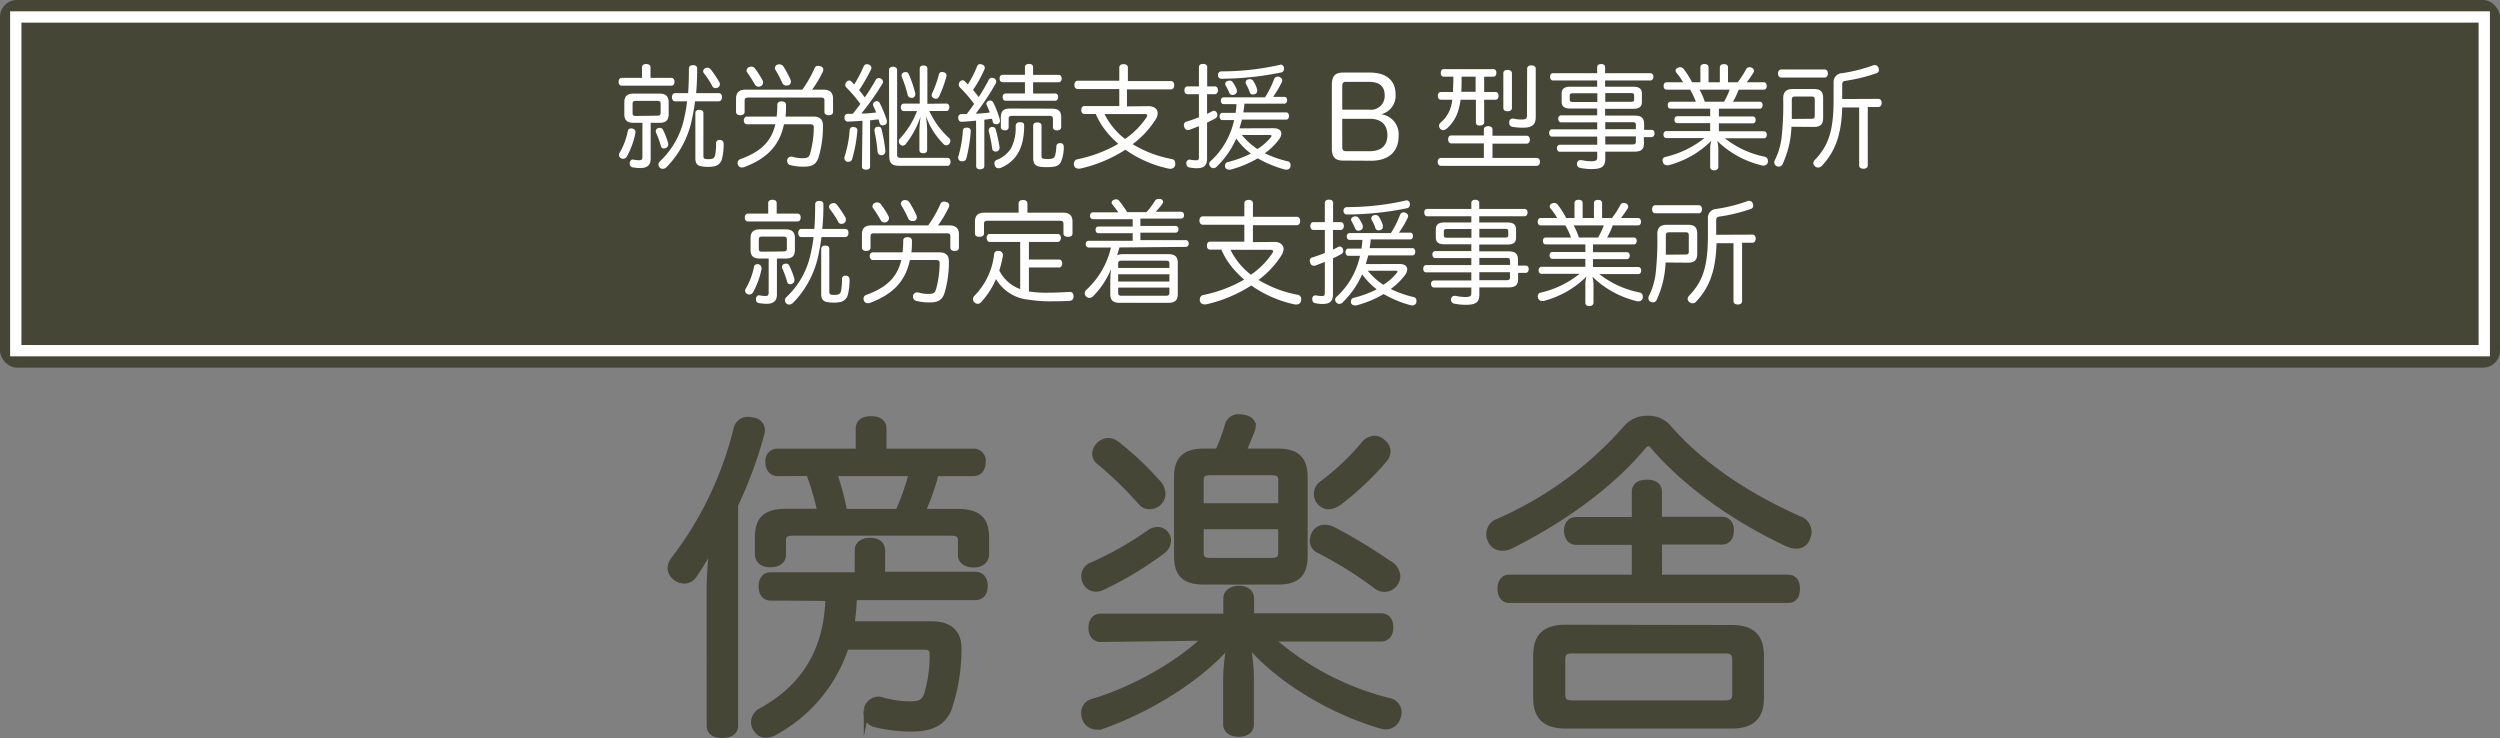
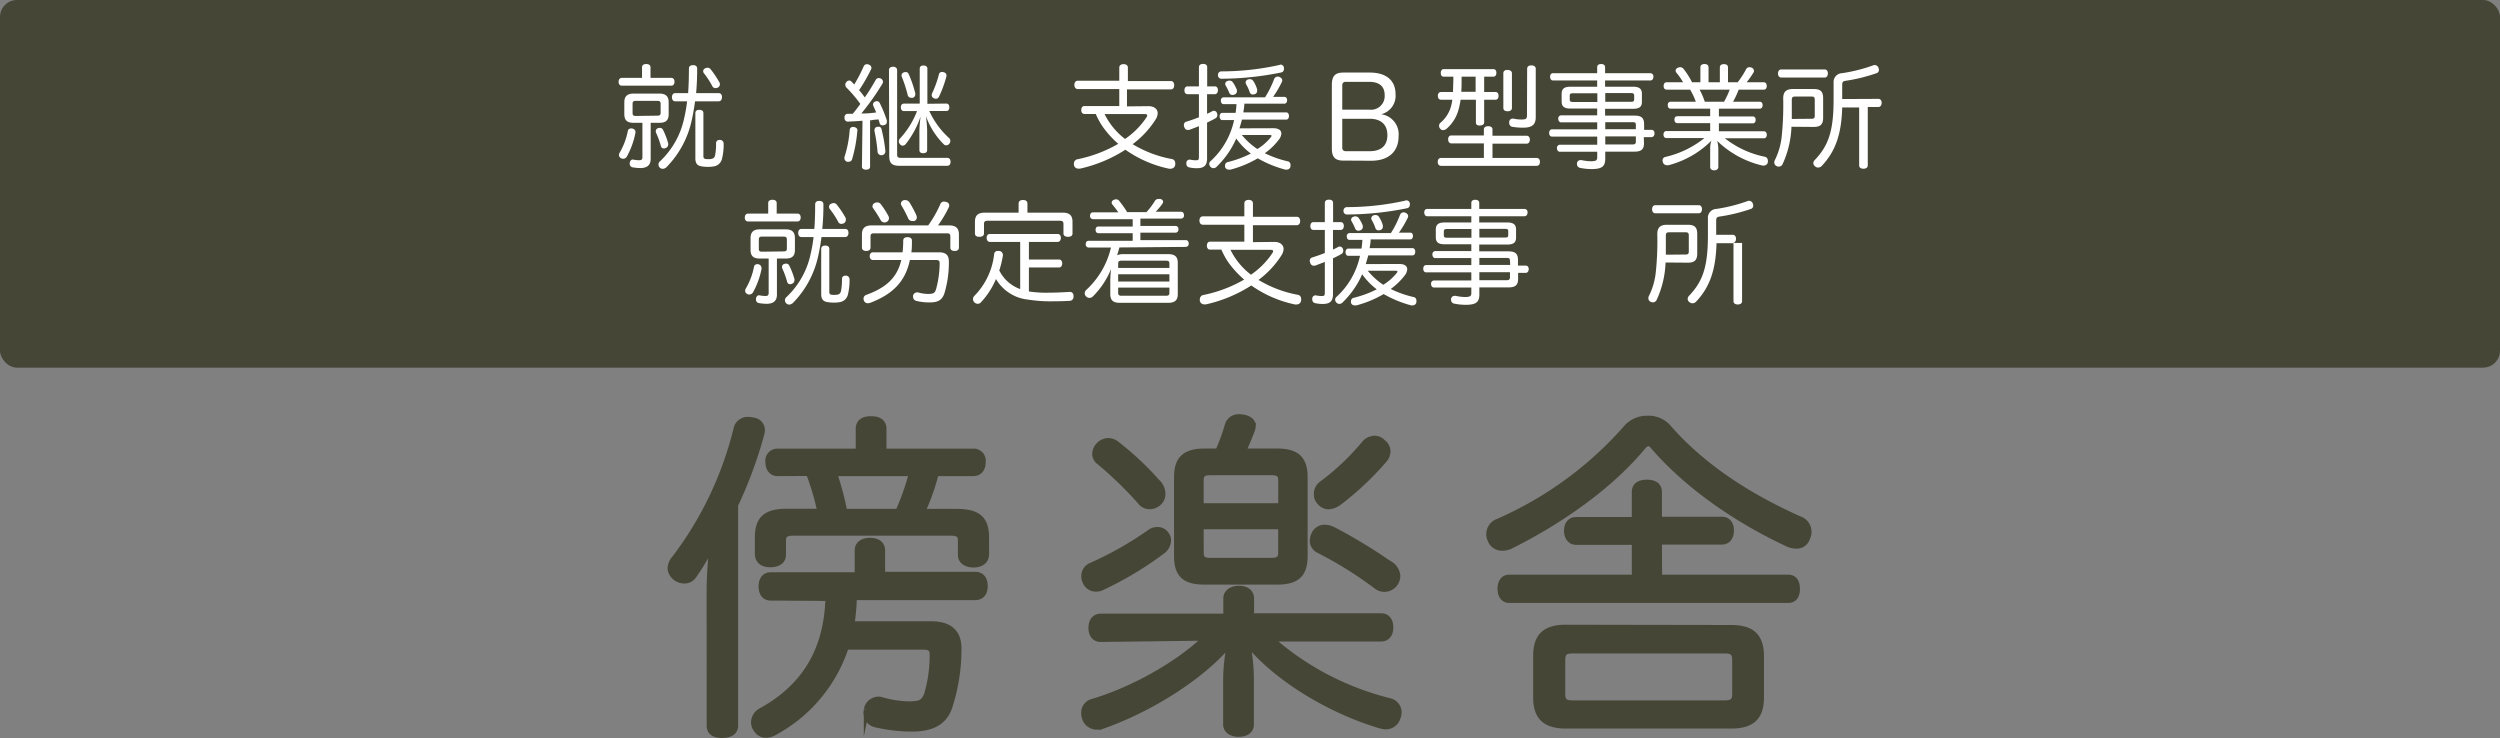
<svg xmlns="http://www.w3.org/2000/svg" viewBox="0 0 442 130.5">
  <rect x="0" y="0" width="442" height="130.5" fill="#808080" stroke="none" />
  <defs>
    <style>.a0d9262c-b1a5-432f-ac9d-1486d04e5661,.b26923b5-27ba-41ff-a64e-0ce1f0715709{fill:none;}.b6ee24a4-1e67-456c-996a-ca5e9d20e671{clip-path:url(#a55212a1-89ac-4555-856a-9355bde9363f);}.b96e3cd7-9e39-4157-b667-eda2b492bc74,.f7530b0d-dcb6-403a-984e-caf8b204d48e{fill:#464637;}.a0d9262c-b1a5-432f-ac9d-1486d04e5661{stroke:#fff;stroke-width:2px;}.a0d9262c-b1a5-432f-ac9d-1486d04e5661,.f7530b0d-dcb6-403a-984e-caf8b204d48e{stroke-miterlimit:10;}.fd35e35f-d877-4e31-9b60-114ba599b984{fill:#fff;}.f7530b0d-dcb6-403a-984e-caf8b204d48e{stroke:#464637;}</style>
    <clipPath id="a55212a1-89ac-4555-856a-9355bde9363f" transform="translate(-129 -1)">
      <rect class="b26923b5-27ba-41ff-a64e-0ce1f0715709" width="697" height="132" />
    </clipPath>
  </defs>
  <g id="fe63f7d2-9614-474c-ae94-5f1b5e34e195" data-name="レイヤー 2">
    <g id="a775f64d-5917-483c-89cd-ec924d3556d2" data-name="レイヤー 5">
      <g class="b6ee24a4-1e67-456c-996a-ca5e9d20e671">
        <rect class="b96e3cd7-9e39-4157-b667-eda2b492bc74" width="442" height="65" rx="3" />
-         <rect class="a0d9262c-b1a5-432f-ac9d-1486d04e5661" x="2.79" y="3" width="436.43" height="59" />
        <path class="fd35e35f-d877-4e31-9b60-114ba599b984" d="M247.69,14.77c.36,0,.56.27.56.68s-.2.7-.56.7h-8.76c-.36,0-.56-.28-.56-.68s.2-.7.56-.7h3.58V12.9c0-.38.28-.58.74-.58s.76.2.76.58v1.87Zm-6.34,9.56v.12a14.18,14.18,0,0,1-1.54,4.26.75.75,0,0,1-.66.36.62.62,0,0,1-.36-.1.64.64,0,0,1-.36-.56.83.83,0,0,1,.12-.4,12.21,12.21,0,0,0,1.44-3.8.55.55,0,0,1,.58-.5.75.75,0,0,1,.2,0C241.13,23.81,241.35,24,241.35,24.33ZM241,22.71c-1.1,0-1.62-.42-1.62-1.54V19.09c0-1.08.54-1.54,1.62-1.54h4.6c1.08,0,1.62.46,1.62,1.54v2.08c0,1.12-.52,1.54-1.62,1.54h-1.56v6.38c0,1.18-.72,1.62-1.82,1.62a7.81,7.81,0,0,1-1.44-.14.6.6,0,0,1-.44-.62.68.68,0,0,1,0-.2c.08-.34.26-.54.5-.54a.18.18,0,0,1,.1,0,5.28,5.28,0,0,0,1,.12c.52,0,.64-.12.64-.62v-6Zm4.22-1.26c.36,0,.58-.1.58-.5v-1.6c0-.42-.22-.52-.58-.52h-3.82c-.36,0-.56.1-.56.52V21c0,.4.2.5.56.5Zm.46,2.16a.59.59,0,0,1,.54.34,13.25,13.25,0,0,1,.92,2.4.82.82,0,0,1,0,.22.66.66,0,0,1-.44.6.69.69,0,0,1-.32.08.52.52,0,0,1-.52-.38,14.9,14.9,0,0,0-.86-2.38.8.8,0,0,1-.06-.3.55.55,0,0,1,.38-.52A1,1,0,0,1,245.69,23.61Zm2.68-4.7c-.36,0-.56-.32-.56-.72s.2-.72.56-.72h2.3c.1-1.36.14-2.8.14-4.31,0-.44.26-.64.74-.64s.72.22.72.64c0,1.51-.06,2.95-.19,4.31h4c.38,0,.58.3.58.7s-.2.74-.58.74h-4.18c-.17,1.18-.35,2.28-.59,3.34a16.89,16.89,0,0,1-4.46,8.3,1,1,0,0,1-.68.3.76.76,0,0,1-.52-.22.81.81,0,0,1-.22-.54.73.73,0,0,1,.28-.58,14.64,14.64,0,0,0,4.26-7.6,26,26,0,0,0,.52-3ZM251.94,21c0-.4.27-.58.7-.58s.72.18.72.58v7.52c0,.48.08.62.88.62s1.08-.18,1.2-.74a10.38,10.38,0,0,0,.16-2.06.57.57,0,0,1,.64-.6.64.64,0,0,1,.7.6,10.51,10.51,0,0,1-.3,2.78,1.76,1.76,0,0,1-1.18,1.24,5,5,0,0,1-1.32.14,6.13,6.13,0,0,1-1.26-.12c-.67-.14-.94-.6-.94-1.4Zm4.34-5.1a.67.67,0,0,1-.36.58,1.07,1.07,0,0,1-.42.1.61.61,0,0,1-.58-.38,14.7,14.7,0,0,0-1.48-2.27.54.54,0,0,1-.12-.34.58.58,0,0,1,.38-.52,1,1,0,0,1,.4-.1.72.72,0,0,1,.56.3,17.62,17.62,0,0,1,1.56,2.34A.88.88,0,0,1,256.28,15.87Z" transform="translate(-129 -1)" />
-         <path class="fd35e35f-d877-4e31-9b60-114ba599b984" d="M274.54,16.85c1.16,0,1.74.48,1.74,1.6v2.34c0,.36-.28.58-.76.58s-.76-.22-.76-.58v-2c0-.42-.18-.54-.6-.54H261.25c-.4,0-.6.12-.6.54v2c0,.36-.3.58-.76.58s-.76-.22-.76-.58V18.45c0-1.12.56-1.6,1.72-1.6h10A21,21,0,0,0,273,13.1a.66.66,0,0,1,.64-.46,1.37,1.37,0,0,1,.48.1.58.58,0,0,1,.44.56.78.78,0,0,1-.08.36,19.9,19.9,0,0,1-1.9,3.19Zm-1.8,4.76c1.16,0,1.76.44,1.76,1.6a18.85,18.85,0,0,1-.78,5.62c-.42,1.26-1.16,1.64-2.65,1.64a9.55,9.55,0,0,1-2.36-.28.73.73,0,0,1-.54-.72,1,1,0,0,1,0-.24.78.78,0,0,1,.92-.52,6.62,6.62,0,0,0,1.74.26c1,0,1.21-.2,1.4-.82a17.65,17.65,0,0,0,.65-4.66c0-.4-.22-.52-.63-.52h-4.64c-.8,3.84-3.1,6.08-7,7.56a1.21,1.21,0,0,1-.44.08.7.7,0,0,1-.68-.44.93.93,0,0,1-.08-.38.7.7,0,0,1,.5-.66c3.46-1.26,5.44-3,6.18-6.16h-5c-.36,0-.58-.26-.58-.68s.22-.68.58-.68h5.22a16.89,16.89,0,0,0,.12-2.08c0-.38.28-.6.76-.6s.78.22.78.6c0,.74,0,1.42-.1,2.08Zm-10.91-8.83a.78.78,0,0,1,.62.3,14.31,14.31,0,0,1,1.38,2.15.75.75,0,0,1,.08.33.74.74,0,0,1-.44.69.78.78,0,0,1-.36.08.75.75,0,0,1-.66-.4,24.46,24.46,0,0,0-1.36-2.15.45.45,0,0,1-.1-.3.7.7,0,0,1,.4-.6A1.17,1.17,0,0,1,261.83,12.78Zm5-.4a.86.86,0,0,1,.7.4,18.7,18.7,0,0,1,1.24,2.32,1.12,1.12,0,0,1,.06.35.65.65,0,0,1-.44.62,1.08,1.08,0,0,1-.34.05.76.76,0,0,1-.74-.45,20.75,20.75,0,0,0-1.18-2.27A.65.65,0,0,1,266,13a.71.71,0,0,1,.46-.58A.78.78,0,0,1,266.85,12.38Z" transform="translate(-129 -1)" />
        <path class="fd35e35f-d877-4e31-9b60-114ba599b984" d="M280.59,24v0a25.31,25.31,0,0,1-.94,5.16.62.62,0,0,1-.62.44,1,1,0,0,1-.24,0,.66.66,0,0,1-.5-.7v-.1a20.13,20.13,0,0,0,.94-4.86.57.57,0,0,1,.62-.5h.1C280.29,23.51,280.59,23.69,280.59,24Zm.9-1.66c-.84.08-1.7.12-2.52.16a.6.6,0,0,1-.66-.66v-.1a.58.58,0,0,1,.58-.62c.28,0,.58,0,.88,0,.46-.56.9-1.14,1.34-1.74a23.69,23.69,0,0,0-2.5-2.94.8.8,0,0,1-.16-.46.69.69,0,0,1,.2-.49.64.64,0,0,1,.5-.25.49.49,0,0,1,.38.18c.16.15.32.34.5.52a27.23,27.23,0,0,0,1.68-3.23.6.6,0,0,1,.56-.36.66.66,0,0,1,.34.08.63.63,0,0,1,.46.56.56.56,0,0,1-.08.3,30.22,30.22,0,0,1-2.1,3.65c.36.42.7.84,1,1.28.72-1,1.38-2.11,1.92-3.06a.63.63,0,0,1,.56-.36.8.8,0,0,1,.36.09.66.66,0,0,1,.38.57.7.7,0,0,1-.1.34,45.17,45.17,0,0,1-3.72,5.26,3.1,3.1,0,0,0,.44,0c.74,0,1.46-.08,2.18-.18-.16-.38-.32-.76-.48-1.1a.63.63,0,0,1-.08-.32.57.57,0,0,1,.36-.5.69.69,0,0,1,.32-.08.62.62,0,0,1,.54.4,21.83,21.83,0,0,1,1.22,3,1.57,1.57,0,0,1,0,.28.53.53,0,0,1-.42.54,1,1,0,0,1-.32.06.51.51,0,0,1-.54-.44c-.06-.2-.12-.4-.2-.62l-.48.06c-.34,0-.66.1-1,.12v8.2c0,.34-.28.52-.7.52s-.74-.18-.74-.52Zm2.84,1.06c.28,0,.46.14.54.5a27.26,27.26,0,0,1,.66,3.76v.1a.66.66,0,0,1-.6.68h-.1a.66.66,0,0,1-.68-.62,28.14,28.14,0,0,0-.54-3.64.75.75,0,0,1,0-.2.56.56,0,0,1,.52-.56A.9.9,0,0,1,284.33,23.43Zm1.84-10c0-.38.3-.6.72-.6s.72.22.72.6V28.35c0,.42.2.56.6.56h8.27c.38,0,.58.3.58.7s-.2.7-.56.7H288c-1.26,0-1.78-.44-1.78-1.68Zm10.13,5.91c.36,0,.54.26.54.66s-.18.66-.54.66h-3a14.8,14.8,0,0,0,3.52,4.8.62.62,0,0,1,.2.46.82.82,0,0,1-.2.54.66.66,0,0,1-.52.26.56.56,0,0,1-.44-.18,13.27,13.27,0,0,1-3.16-5,23.53,23.53,0,0,1,.22,2.48v3.54c0,.36-.24.56-.69.56s-.68-.2-.68-.56V24a22.61,22.61,0,0,1,.22-2.42,16.39,16.39,0,0,1-2.64,4.9.79.79,0,0,1-.54.28.66.66,0,0,1-.44-.22.82.82,0,0,1-.24-.54.73.73,0,0,1,.22-.52,15,15,0,0,0,3-4.84h-2.3c-.36,0-.56-.26-.56-.66s.2-.66.56-.66h2.78V13.14c0-.36.24-.56.66-.56s.69.2.69.56v6.21Zm-5.49-1.58a.58.58,0,0,1-.44.56,1.35,1.35,0,0,1-.28,0,.63.63,0,0,1-.62-.54,24,24,0,0,0-1-3.1.68.68,0,0,1-.08-.31.59.59,0,0,1,.4-.54,1.11,1.11,0,0,1,.34-.06.53.53,0,0,1,.52.35,20,20,0,0,1,1.18,3.44A.44.44,0,0,1,290.81,17.77Zm5.53-3.43a.5.5,0,0,1,0,.16A20.55,20.55,0,0,1,295.06,18c-.14.3-.32.46-.58.46a.76.76,0,0,1-.34-.08.6.6,0,0,1-.42-.54,1.17,1.17,0,0,1,.1-.4A17.79,17.79,0,0,0,295,14.15a.54.54,0,0,1,.56-.43.8.8,0,0,1,.3.06A.57.57,0,0,1,296.34,14.34Z" transform="translate(-129 -1)" />
-         <path class="fd35e35f-d877-4e31-9b60-114ba599b984" d="M301.57,22.33c-.86.08-1.72.16-2.54.2h0c-.36,0-.58-.22-.62-.66v-.06a.57.57,0,0,1,.58-.64l.92,0c.46-.58.9-1.2,1.32-1.8a25.64,25.64,0,0,0-2.54-2.94.81.81,0,0,1-.18-.5.78.78,0,0,1,.16-.46.72.72,0,0,1,.52-.28.54.54,0,0,1,.36.16c.18.17.38.38.56.58a18.88,18.88,0,0,0,1.66-3.25.54.54,0,0,1,.54-.34.76.76,0,0,1,.34.08.61.61,0,0,1,.46.56.69.69,0,0,1-.08.32,22.15,22.15,0,0,1-2,3.61,15.58,15.58,0,0,1,1,1.26c.7-1.08,1.32-2.16,1.8-3.09a.61.61,0,0,1,.56-.33.76.76,0,0,1,.34.08.65.65,0,0,1,.4.58,1.07,1.07,0,0,1-.1.38,46.81,46.81,0,0,1-3.52,5.3c.82,0,1.66-.1,2.48-.2-.16-.46-.36-.92-.54-1.32a.4.4,0,0,1-.06-.22.56.56,0,0,1,.38-.5.61.61,0,0,1,.3-.08.59.59,0,0,1,.52.32,16,16,0,0,1,1.2,3.14.44.44,0,0,1,0,.16.59.59,0,0,1-.46.56,1.17,1.17,0,0,1-.26,0,.55.55,0,0,1-.56-.44c0-.16-.1-.34-.16-.52l-.88.12-.44.06v8.22c0,.34-.3.54-.74.54s-.7-.2-.7-.54Zm-.94,1.84v0a26.38,26.38,0,0,1-.8,4.9.63.63,0,0,1-.66.44,1,1,0,0,1-.24,0,.63.63,0,0,1-.52-.58.75.75,0,0,1,0-.2,20.09,20.09,0,0,0,.82-4.54c0-.42.22-.62.7-.62H300C300.41,23.59,300.63,23.79,300.63,24.17Zm5.08,3a.62.62,0,0,1-.58.62.25.25,0,0,1-.12,0,.58.58,0,0,1-.6-.58,22.75,22.75,0,0,0-.6-3,.68.68,0,0,1,0-.2.58.58,0,0,1,.48-.56.55.55,0,0,1,.18,0,.54.54,0,0,1,.56.4,25.7,25.7,0,0,1,.7,3.2Zm4.36-3.94c0,3.88-1.36,6.26-4.12,7.44a1.57,1.57,0,0,1-.4.08.67.67,0,0,1-.64-.42,1.47,1.47,0,0,1-.1-.46.63.63,0,0,1,.46-.62,5.12,5.12,0,0,0,2.46-2,7.76,7.76,0,0,0,.84-3.9c0-.54.28-.74.8-.74S310.07,22.79,310.07,23.21Zm5.49-5.7c.34,0,.52.26.52.62s-.18.66-.52.66h-8.75c-.36,0-.54-.3-.54-.66s.18-.62.54-.62h3.4v-2h-3.94c-.34,0-.54-.27-.54-.66s.2-.64.54-.64h3.94V12.88c0-.38.28-.58.72-.58s.72.2.72.58v1.36h4.51c.34,0,.54.26.54.64s-.2.66-.54.66h-4.51v2Zm-.62,2.68c1.2,0,1.68.42,1.68,1.58v1.66c0,.4-.3.6-.74.6s-.72-.2-.72-.56V22c0-.4-.24-.52-.6-.52h-6.65c-.36,0-.58.12-.58.52v1.5c0,.34-.24.54-.68.54s-.7-.18-.7-.6V21.77c0-1.16.46-1.58,1.66-1.58Zm-3.27,3c0-.38.29-.56.73-.56s.74.18.74.56v5.32c0,.52.12.58,1.18.58.82,0,1-.16,1.18-.48a6.45,6.45,0,0,0,.26-1.72.59.59,0,0,1,.64-.6h.08c.42,0,.6.26.6.72v.08a6.56,6.56,0,0,1-.54,2.58c-.38.64-.9.86-2.44.86-1.89,0-2.43-.28-2.43-1.66Z" transform="translate(-129 -1)" />
        <path class="fd35e35f-d877-4e31-9b60-114ba599b984" d="M332.06,19.77c1,0,1.62.52,1.62,1.26a2.15,2.15,0,0,1-.36,1.08,16.3,16.3,0,0,1-4.07,4.38,20.45,20.45,0,0,0,6.89,2.62.7.7,0,0,1,.64.72,1.54,1.54,0,0,1,0,.3.79.79,0,0,1-.8.7,1.35,1.35,0,0,1-.28,0,20.71,20.71,0,0,1-7.73-3.36,24.78,24.78,0,0,1-8,3.34,1.42,1.42,0,0,1-.28,0,.78.78,0,0,1-.82-.62,1.38,1.38,0,0,1,0-.26.76.76,0,0,1,.66-.78,23.92,23.92,0,0,0,7.18-2.72,16.9,16.9,0,0,1-2.92-3.28,14.23,14.23,0,0,1-1.06-2h-2c-.36,0-.56-.28-.56-.7s.2-.7.56-.7h6.16v-3h-7.34c-.36,0-.6-.3-.6-.74s.24-.74.6-.74h7.34V12.94c0-.36.28-.6.76-.6s.76.24.76.6v2.39H336c.38,0,.6.29.6.74s-.22.74-.6.74h-7.75v3Zm-7.77,1.4a12.45,12.45,0,0,0,3.62,4.4,14.14,14.14,0,0,0,3.8-3.84.71.71,0,0,0,.12-.32c0-.16-.14-.24-.43-.24Z" transform="translate(-129 -1)" />
        <path class="fd35e35f-d877-4e31-9b60-114ba599b984" d="M343.79,16.27c.34,0,.54.28.54.68s-.2.7-.54.7h-1.38v3.48c.32-.16.62-.3.9-.46a.63.63,0,0,1,.32-.08.57.57,0,0,1,.52.38.78.78,0,0,1,.08.36.66.66,0,0,1-.4.62c-.42.24-.9.48-1.42.72V29c0,1.22-.5,1.74-1.82,1.74a6.21,6.21,0,0,1-1.32-.14.63.63,0,0,1-.52-.66.9.9,0,0,1,0-.22.58.58,0,0,1,.54-.5.18.18,0,0,1,.1,0,5.25,5.25,0,0,0,1,.12c.48,0,.58-.08.58-.62V23.31l-1.72.66a1.57,1.57,0,0,1-.28,0q-.42,0-.6-.54a1,1,0,0,1-.06-.32.58.58,0,0,1,.46-.6c.7-.22,1.46-.48,2.2-.78V17.65h-2c-.38,0-.56-.28-.56-.68s.18-.7.56-.7h2V12.88c0-.38.28-.58.74-.58s.72.2.72.58v3.39Zm10.37,7.4c.9,0,1.38.38,1.38.94a1.85,1.85,0,0,1-.44,1.08,11.33,11.33,0,0,1-2.48,2.4,18.61,18.61,0,0,0,4,1.42.6.6,0,0,1,.54.64,1.57,1.57,0,0,1,0,.28.66.66,0,0,1-.66.56,1.38,1.38,0,0,1-.26,0,20.08,20.08,0,0,1-4.87-2,18.94,18.94,0,0,1-4.82,2,2,2,0,0,1-.32,0,.65.65,0,0,1-.64-.48,1.38,1.38,0,0,1,0-.26.61.61,0,0,1,.5-.6,18.87,18.87,0,0,0,4.06-1.5,12.07,12.07,0,0,1-2.58-2.66,15.66,15.66,0,0,1-3.48,5,.79.79,0,0,1-.56.24.68.68,0,0,1-.48-.2.81.81,0,0,1-.26-.54.66.66,0,0,1,.24-.5,13.69,13.69,0,0,0,4.16-7.26h-2.08c-.3,0-.48-.28-.48-.64s.18-.64.48-.64h2.34a13,13,0,0,0,.16-1.54h-2.28c-.3,0-.48-.26-.48-.62a.51.51,0,0,1,.48-.58h7.33A17.52,17.52,0,0,0,354.26,15a.69.69,0,0,1,.62-.46.91.91,0,0,1,.32.06c.32.15.5.34.5.61a.58.58,0,0,1-.08.31,17.73,17.73,0,0,1-1.54,2.61h2c.3,0,.48.24.48.58s-.18.62-.48.62H349c0,.52-.1,1-.18,1.54h7.59c.3,0,.48.28.48.64s-.18.64-.48.64h-7.83c-.14.52-.28,1-.44,1.54Zm1.24-11.25a.62.62,0,0,1,.6.52,1.35,1.35,0,0,1,0,.28.6.6,0,0,1-.52.6A53.85,53.85,0,0,1,345,14.92a.6.6,0,0,1-.66-.66v0a.6.6,0,0,1,.58-.64,47.42,47.42,0,0,0,10.31-1.14A.62.62,0,0,1,355.4,12.42Zm-9,2.83a.74.74,0,0,1,.6.35,6.36,6.36,0,0,1,.68,1.29,1.57,1.57,0,0,1,0,.28c0,.26-.16.44-.46.56a.89.89,0,0,1-.3.06.6.6,0,0,1-.6-.42,9.66,9.66,0,0,0-.62-1.25.49.49,0,0,1-.08-.27.52.52,0,0,1,.4-.52A.76.76,0,0,1,346.43,15.25Zm2.16,9.62a12.42,12.42,0,0,0,2.74,2.48,9.11,9.11,0,0,0,2.39-2.1.44.44,0,0,0,.12-.24c0-.1-.1-.14-.34-.14ZM350,15a.69.69,0,0,1,.6.35,5.4,5.4,0,0,1,.66,1.44,1.77,1.77,0,0,1,0,.3.55.55,0,0,1-.46.56.89.89,0,0,1-.3.06.57.57,0,0,1-.56-.44,7.39,7.39,0,0,0-.62-1.36.73.73,0,0,1-.1-.33.6.6,0,0,1,.44-.54A1.54,1.54,0,0,1,350,15Z" transform="translate(-129 -1)" />
        <path class="fd35e35f-d877-4e31-9b60-114ba599b984" d="M366.47,29.39c-1.42,0-2-.62-2-2.14V16c0-1.55.6-2.17,2-2.17h4.72c2.88,0,4.54,1.39,4.54,3.79a3.36,3.36,0,0,1-2.54,3.58,3.57,3.57,0,0,1,3.08,3.9c0,2.72-1.78,4.32-4.86,4.32Zm4.62-9a2.42,2.42,0,0,0,2.72-2.56c0-1.56-.94-2.36-2.76-2.36h-4.16c-.38,0-.58.24-.58.64v4.28Zm-4.78,6.68c0,.44.2.66.64.66h4.24c2,0,3.1-1,3.1-2.84S373.19,22,371.15,22h-4.84Z" transform="translate(-129 -1)" />
        <path class="fd35e35f-d877-4e31-9b60-114ba599b984" d="M385.59,26.35c-.36,0-.56-.32-.56-.72s.2-.68.56-.68h5.76V23.87c0-.36.32-.56.76-.56s.76.2.76.56V25h6.05c.36,0,.56.3.56.68s-.2.72-.56.72h-6.05v2.52h7.81c.36,0,.58.28.58.7s-.22.7-.58.7H383.79c-.38,0-.6-.28-.6-.7s.22-.7.6-.7h7.56V26.35Zm1.64-7.72a12.35,12.35,0,0,1-.34,1.68,6.8,6.8,0,0,1-2.1,3.42,1.06,1.06,0,0,1-.66.28.63.63,0,0,1-.5-.26.69.69,0,0,1-.2-.5.68.68,0,0,1,.26-.56,5.78,5.78,0,0,0,1.82-2.78,8.44,8.44,0,0,0,.26-1.28h-2c-.36,0-.56-.28-.56-.68s.2-.68.56-.68h2.12c0-.66.06-1.42.06-2.31v-.4h-1.68c-.36,0-.54-.26-.54-.66s.18-.68.54-.68H393c.36,0,.56.24.56.66s-.2.68-.56.68h-1.6v2.71h2c.36,0,.54.26.54.68s-.18.68-.54.68h-2v4c0,.38-.34.56-.8.56s-.66-.18-.66-.56v-4Zm.18-4.07V15c0,.83,0,1.57-.06,2.23h2.54V14.56Zm8.9,5.53c0,.38-.3.58-.78.58s-.74-.22-.74-.58V13.92c0-.36.3-.56.74-.56s.78.22.78.58ZM399,13.16c0-.4.3-.6.74-.6s.78.2.78.6v8.55c0,1.32-.64,1.86-2.2,1.86a10.75,10.75,0,0,1-1.88-.14.66.66,0,0,1-.61-.68.46.46,0,0,1,0-.2.59.59,0,0,1,.6-.58.39.39,0,0,1,.14,0,6.53,6.53,0,0,0,1.4.16c.84,0,1-.14,1-.76Z" transform="translate(-129 -1)" />
        <path class="fd35e35f-d877-4e31-9b60-114ba599b984" d="M419.66,26.31c0,1.08-.48,1.5-1.68,1.5h-5.17v1.24c0,1.32-.52,1.84-2.4,1.84a10,10,0,0,1-2-.2.67.67,0,0,1-.6-.68.5.5,0,0,1,0-.16.61.61,0,0,1,.64-.54.55.55,0,0,1,.18,0,8.18,8.18,0,0,0,1.64.2c.86,0,1.12-.14,1.12-.68v-1h-6.62c-.32,0-.5-.3-.5-.64a.54.54,0,0,1,.5-.6h6.62V25.15h-8c-.32,0-.5-.28-.5-.64s.18-.64.5-.64h8V22.63H405c-.32,0-.5-.3-.5-.64a.54.54,0,0,1,.5-.6h6.38v-1.2h-4.7c-1.08,0-1.58-.32-1.58-1.24V17.59c0-.92.5-1.26,1.58-1.26h4.7v-1.1h-7.8c-.34,0-.52-.29-.52-.67s.18-.62.52-.62h7.8V12.88c0-.36.26-.56.7-.56s.7.2.7.56v1.06h8a.55.55,0,0,1,.54.62c0,.38-.2.67-.54.67h-8v1.1h4.91c1.1,0,1.6.34,1.6,1.26V19c0,.92-.5,1.24-1.6,1.24h-4.91v1.2H418c1.2,0,1.68.42,1.68,1.52v1H421c.32,0,.52.26.52.62s-.2.66-.52.66h-1.38Zm-12.55-8.82c-.4,0-.58.08-.58.42v.7c0,.34.18.42.58.42h4.3V17.49ZM417.35,19c.39,0,.57-.08.57-.42v-.7c0-.34-.18-.42-.57-.42h-4.54V19Zm.87,4.06c0-.38-.18-.46-.58-.46h-4.83v1.24h5.41Zm-5.41,2.06v1.42h4.83c.4,0,.58-.12.58-.5v-.92Z" transform="translate(-129 -1)" />
        <path class="fd35e35f-d877-4e31-9b60-114ba599b984" d="M423.67,16.85c-.34,0-.54-.24-.54-.64s.2-.67.54-.67h2.9a11.61,11.61,0,0,0-1.16-1.66.54.54,0,0,1,.24-.9,1.07,1.07,0,0,1,.42-.1.82.82,0,0,1,.6.32,14.46,14.46,0,0,1,1.48,2.34h1.48V12.9c0-.4.3-.58.72-.58s.72.18.72.58v2.64h2V12.92c0-.4.28-.58.72-.58s.72.18.72.58v2.62h1.72a15.3,15.3,0,0,0,1.45-2.24.67.67,0,0,1,.62-.42,1.11,1.11,0,0,1,.34.06.65.65,0,0,1,.46.6.46.46,0,0,1-.08.28,18.49,18.49,0,0,1-1.2,1.72h3c.34,0,.54.27.54.67s-.2.64-.54.64H436.4a15.15,15.15,0,0,1-1,2.14h4.73c.32,0,.5.24.5.6s-.18.62-.5.62h-7.23v1.38h6c.32,0,.5.24.5.6s-.18.62-.5.62h-6v1.4h7.95c.32,0,.52.24.52.62s-.2.62-.52.62h-6.89A16.76,16.76,0,0,0,441,28.71a.68.68,0,0,1,.56.7,1,1,0,0,1,0,.26.72.72,0,0,1-.72.6.51.51,0,0,1-.24,0,17,17,0,0,1-8-4.36,5.44,5.44,0,0,1,.2,1.44v3.18c0,.34-.28.58-.74.58s-.7-.24-.7-.58V27.31a4.34,4.34,0,0,1,.22-1.44,16.64,16.64,0,0,1-7.58,4.34,1.54,1.54,0,0,1-.3,0,.7.7,0,0,1-.7-.54,1,1,0,0,1-.06-.3.61.61,0,0,1,.48-.62,17.08,17.08,0,0,0,6.92-3.34h-6.72c-.3,0-.52-.24-.52-.62s.22-.62.52-.62h7.74v-1.4h-5.82c-.32,0-.5-.26-.5-.62s.18-.6.5-.6h5.82V20.21h-7c-.32,0-.5-.24-.5-.62s.18-.6.5-.6h4.46a12.16,12.16,0,0,0-1-2.14Zm5.82,0a13.53,13.53,0,0,1,.92,2.14h3.4a14,14,0,0,0,1-2.14Z" transform="translate(-129 -1)" />
        <path class="fd35e35f-d877-4e31-9b60-114ba599b984" d="M445.73,23.41A17.2,17.2,0,0,1,444.17,30a.75.75,0,0,1-.68.46,1,1,0,0,1-.4-.1.71.71,0,0,1-.4-.64.91.91,0,0,1,.12-.44,12.23,12.23,0,0,0,1.2-4.2,53.4,53.4,0,0,0,.26-6.7c0-1.14.54-1.64,1.7-1.64h3.7c1.14,0,1.66.4,1.66,1.6v3.5c0,1.18-.52,1.6-1.66,1.6Zm5.88-10.13c.36,0,.56.3.56.7s-.2.73-.56.73h-7.68c-.38,0-.58-.31-.58-.71s.2-.72.58-.72ZM449.27,22c.4,0,.58-.08.58-.54V18.63c0-.48-.18-.56-.58-.56h-2.88c-.4,0-.6.1-.6.56v1.76c0,.56,0,1.1,0,1.64Zm11.83-3.52c.36,0,.58.3.58.7s-.22.74-.58.74h-1.88V30.23c0,.38-.28.6-.76.6s-.76-.22-.76-.6V20h-3c-.12,4.9-1.3,7.88-3.6,10.32a.88.88,0,0,1-.66.3.76.76,0,0,1-.54-.22.67.67,0,0,1-.3-.56.82.82,0,0,1,.24-.54c2.44-2.54,3.34-5.16,3.34-10.7V15.62a1.55,1.55,0,0,1,1.48-1.68,28.39,28.39,0,0,0,5.45-1.36.76.76,0,0,1,.34-.08.71.71,0,0,1,.66.48.93.93,0,0,1,.08.38.58.58,0,0,1-.42.58,29.94,29.94,0,0,1-5.49,1.35c-.44.06-.58.23-.58.72v2.5Z" transform="translate(-129 -1)" />
        <path class="fd35e35f-d877-4e31-9b60-114ba599b984" d="M270,38.77c.36,0,.56.27.56.68s-.2.7-.56.7h-8.76c-.36,0-.56-.28-.56-.68s.2-.7.56-.7h3.58V36.9c0-.38.28-.58.74-.58s.76.2.76.58v1.87Zm-6.34,9.56v.12a14.18,14.18,0,0,1-1.54,4.26.75.75,0,0,1-.66.36.62.62,0,0,1-.36-.1.64.64,0,0,1-.36-.56.83.83,0,0,1,.12-.4,12.21,12.21,0,0,0,1.44-3.8.55.55,0,0,1,.58-.5.75.75,0,0,1,.2,0C263.39,47.81,263.61,48,263.61,48.33Zm-.34-1.62c-1.1,0-1.62-.42-1.62-1.54V43.09c0-1.08.54-1.54,1.62-1.54h4.6c1.08,0,1.62.46,1.62,1.54v2.08c0,1.12-.52,1.54-1.62,1.54h-1.56v6.38c0,1.18-.72,1.62-1.82,1.62a7.81,7.81,0,0,1-1.44-.14.6.6,0,0,1-.44-.62.68.68,0,0,1,0-.2c.08-.34.26-.54.5-.54a.18.18,0,0,1,.1,0,5.28,5.28,0,0,0,1,.12c.52,0,.64-.12.64-.62v-6Zm4.22-1.26c.36,0,.58-.1.58-.5v-1.6c0-.42-.22-.52-.58-.52h-3.82c-.36,0-.56.1-.56.52V45c0,.4.2.5.56.5Zm.46,2.16a.59.59,0,0,1,.54.34,13.25,13.25,0,0,1,.92,2.4.82.82,0,0,1,0,.22.66.66,0,0,1-.44.6.69.69,0,0,1-.32.08.52.52,0,0,1-.52-.38,14.9,14.9,0,0,0-.86-2.38.8.8,0,0,1-.06-.3.55.55,0,0,1,.38-.52A1,1,0,0,1,268,47.61Zm2.68-4.7c-.36,0-.56-.32-.56-.72s.2-.72.56-.72h2.3c.1-1.36.14-2.8.14-4.31,0-.44.26-.64.74-.64s.72.22.72.64a42.27,42.27,0,0,1-.2,4.31h4.05c.38,0,.58.3.58.7s-.2.74-.58.74h-4.19c-.16,1.18-.34,2.28-.58,3.34a16.89,16.89,0,0,1-4.46,8.3,1,1,0,0,1-.68.3.76.76,0,0,1-.52-.22.81.81,0,0,1-.22-.54.73.73,0,0,1,.28-.58,14.64,14.64,0,0,0,4.26-7.6,26,26,0,0,0,.52-3ZM274.19,45c0-.4.28-.58.71-.58s.72.18.72.58v7.52c0,.48.07.62.88.62s1.08-.18,1.2-.74a10.38,10.38,0,0,0,.16-2.06.57.57,0,0,1,.64-.6.64.64,0,0,1,.7.6,10.51,10.51,0,0,1-.3,2.78,1.76,1.76,0,0,1-1.18,1.24,5,5,0,0,1-1.32.14,6.3,6.3,0,0,1-1.27-.12c-.66-.14-.94-.6-.94-1.4Zm4.35-5.1a.67.67,0,0,1-.36.58,1.07,1.07,0,0,1-.42.1.61.61,0,0,1-.58-.38,14.07,14.07,0,0,0-1.49-2.27.6.6,0,0,1-.11-.34A.57.57,0,0,1,276,37a1,1,0,0,1,.39-.1.73.73,0,0,1,.57.3,17.62,17.62,0,0,1,1.56,2.34A.88.88,0,0,1,278.54,39.87Z" transform="translate(-129 -1)" />
        <path class="fd35e35f-d877-4e31-9b60-114ba599b984" d="M296.8,40.85c1.16,0,1.74.48,1.74,1.6v2.34c0,.36-.28.58-.76.58s-.76-.22-.76-.58v-2c0-.42-.18-.54-.6-.54H283.51c-.4,0-.6.12-.6.54v2c0,.36-.3.58-.76.58s-.76-.22-.76-.58V42.45c0-1.12.56-1.6,1.72-1.6h10a20.9,20.9,0,0,0,2.14-3.75.67.67,0,0,1,.65-.46,1.37,1.37,0,0,1,.48.1.58.58,0,0,1,.44.56.78.78,0,0,1-.08.36,19.9,19.9,0,0,1-1.9,3.19ZM295,45.61c1.16,0,1.76.44,1.76,1.6a18.85,18.85,0,0,1-.78,5.62c-.42,1.26-1.17,1.64-2.65,1.64a9.55,9.55,0,0,1-2.36-.28.73.73,0,0,1-.54-.72,1,1,0,0,1,0-.24.78.78,0,0,1,.92-.52,6.62,6.62,0,0,0,1.74.26c1,0,1.2-.2,1.4-.82a17.66,17.66,0,0,0,.64-4.66c0-.4-.21-.52-.62-.52h-4.64c-.8,3.84-3.1,6.08-7,7.56a1.21,1.21,0,0,1-.44.08.7.7,0,0,1-.68-.44.93.93,0,0,1-.08-.38.7.7,0,0,1,.5-.66c3.46-1.26,5.44-3,6.18-6.16h-5c-.36,0-.58-.26-.58-.68s.22-.68.58-.68h5.22a16.89,16.89,0,0,0,.12-2.08c0-.38.28-.6.76-.6s.78.22.78.6c0,.74,0,1.42-.1,2.08Zm-10.91-8.83a.78.78,0,0,1,.62.3,14.31,14.31,0,0,1,1.38,2.15.75.75,0,0,1,.08.33.74.74,0,0,1-.44.69.78.78,0,0,1-.36.08.75.75,0,0,1-.66-.4,24.46,24.46,0,0,0-1.36-2.15.45.45,0,0,1-.1-.3.7.7,0,0,1,.4-.6A1.17,1.17,0,0,1,284.09,36.78Zm5-.4a.86.86,0,0,1,.7.4,18.7,18.7,0,0,1,1.24,2.32,1.12,1.12,0,0,1,.06.35.65.65,0,0,1-.44.62,1.08,1.08,0,0,1-.34,0,.76.76,0,0,1-.74-.45,20.75,20.75,0,0,0-1.18-2.27.65.65,0,0,1-.12-.36.71.71,0,0,1,.46-.58A.78.78,0,0,1,289.11,36.38Z" transform="translate(-129 -1)" />
        <path class="fd35e35f-d877-4e31-9b60-114ba599b984" d="M304,43.77c-.36,0-.56-.32-.56-.72s.2-.68.56-.68h12c.35,0,.56.28.56.68s-.21.72-.56.72h-5.09v3.12h5.35c.34,0,.54.3.54.68s-.2.72-.54.72h-5.35v4.24a19.77,19.77,0,0,0,3.3.22c1.23,0,2.55-.06,3.91-.14h0c.48,0,.68.3.68.76v.06a.7.7,0,0,1-.72.76c-1.1.06-2.12.08-3.06.08a24.75,24.75,0,0,1-4.25-.3,7.44,7.44,0,0,1-5.68-3.64,14,14,0,0,1-2.66,4.12.74.74,0,0,1-.56.26.83.83,0,0,1-.56-.22.8.8,0,0,1-.08-1.14,12.47,12.47,0,0,0,3.54-7.46.6.6,0,0,1,.66-.52,1,1,0,0,1,.24,0,.71.71,0,0,1,.64.68.34.34,0,0,1,0,.14,16.17,16.17,0,0,1-.64,2.62,6.6,6.6,0,0,0,3.7,3.3V43.77ZM316.9,38.6c1.16,0,1.72.46,1.72,1.63v2.06c0,.4-.32.58-.78.58s-.82-.18-.82-.58v-1.7c0-.42-.18-.56-.62-.56H303.59c-.42,0-.62.14-.62.56v1.7c0,.4-.36.58-.82.58s-.78-.18-.78-.58V40.23c0-1.17.56-1.63,1.72-1.63h6V37c0-.42.28-.64.78-.64s.78.22.78.64V38.6Z" transform="translate(-129 -1)" />
        <path class="fd35e35f-d877-4e31-9b60-114ba599b984" d="M326.91,44.75c-.12.46-.26.92-.4,1.38a2.57,2.57,0,0,1,1-.2h8c1.18,0,1.72.44,1.72,1.52V53c0,1.1-.54,1.54-1.72,1.54H327c-1.18,0-1.7-.44-1.7-1.54V50.55a18.73,18.73,0,0,1,.14-2,14.46,14.46,0,0,1-3.18,4.82.92.92,0,0,1-.64.3.85.85,0,0,1-.6-.26.78.78,0,0,1-.24-.54.82.82,0,0,1,.28-.62,14.69,14.69,0,0,0,4.36-7.48h-3.92a.53.53,0,0,1-.54-.6c0-.38.2-.6.54-.6h7.76V42.23h-6.06c-.32,0-.5-.24-.5-.6s.18-.58.5-.58h6.06v-1.3h-7a.54.54,0,0,1-.54-.6c0-.38.2-.61.54-.61h4.46c-.36-.52-.74-1-1.08-1.42a.48.48,0,0,1-.1-.28.56.56,0,0,1,.38-.5,1.07,1.07,0,0,1,.4-.1.65.65,0,0,1,.54.26,17.73,17.73,0,0,1,1.42,2h3.42a12.91,12.91,0,0,0,1.5-2,.69.69,0,0,1,.62-.32,2.81,2.81,0,0,1,.36,0c.3.1.46.28.46.5a.6.6,0,0,1-.1.3,11,11,0,0,1-1.22,1.46h4.49c.32,0,.52.23.52.61a.53.53,0,0,1-.52.6h-7.19v1.3h6.23c.3,0,.5.22.5.58s-.2.6-.5.6h-6.23v1.32h8c.34,0,.54.22.54.6a.53.53,0,0,1-.54.6Zm8.84,3.62v-.78c0-.38-.17-.5-.58-.5h-7.9c-.4,0-.58.12-.58.5v.78Zm0,2.4V49.49h-9.06v1.28Zm-9.06,2c0,.38.18.52.58.52h7.9c.41,0,.58-.14.58-.52v-.92h-9.06Z" transform="translate(-129 -1)" />
        <path class="fd35e35f-d877-4e31-9b60-114ba599b984" d="M354.31,43.77c1,0,1.63.52,1.63,1.26a2.25,2.25,0,0,1-.36,1.08,16.3,16.3,0,0,1-4.07,4.38,20.45,20.45,0,0,0,6.89,2.62.7.7,0,0,1,.64.72,1.54,1.54,0,0,1,0,.3.79.79,0,0,1-.8.7,1.35,1.35,0,0,1-.28,0,20.64,20.64,0,0,1-7.73-3.36,24.78,24.78,0,0,1-8,3.34,1.42,1.42,0,0,1-.28,0,.78.78,0,0,1-.82-.62,1.38,1.38,0,0,1,0-.26.76.76,0,0,1,.66-.78,23.92,23.92,0,0,0,7.18-2.72A16.9,16.9,0,0,1,346,47.13a14.23,14.23,0,0,1-1.06-2h-2c-.36,0-.56-.28-.56-.7s.2-.7.56-.7H349v-3h-7.34c-.36,0-.6-.3-.6-.74s.24-.74.6-.74H349V36.94c0-.36.28-.6.76-.6s.76.24.76.6v2.39h7.75c.38,0,.6.29.6.74s-.22.74-.6.74h-7.75v3Zm-7.76,1.4a12.45,12.45,0,0,0,3.62,4.4,14.14,14.14,0,0,0,3.8-3.84.71.71,0,0,0,.12-.32c0-.16-.14-.24-.44-.24Z" transform="translate(-129 -1)" />
        <path class="fd35e35f-d877-4e31-9b60-114ba599b984" d="M366.05,40.27c.34,0,.54.28.54.68s-.2.7-.54.7h-1.38v3.48c.32-.16.62-.3.9-.46a.63.63,0,0,1,.32-.08.57.57,0,0,1,.52.38.78.78,0,0,1,.08.36.66.66,0,0,1-.4.62c-.42.24-.9.48-1.42.72V53c0,1.22-.5,1.74-1.82,1.74a6.21,6.21,0,0,1-1.32-.14.63.63,0,0,1-.52-.66.9.9,0,0,1,0-.22.58.58,0,0,1,.54-.5.18.18,0,0,1,.1,0,5.25,5.25,0,0,0,1,.12c.48,0,.58-.08.58-.62V47.31l-1.72.66a1.57,1.57,0,0,1-.28,0q-.42,0-.6-.54a1,1,0,0,1-.06-.32.58.58,0,0,1,.46-.6c.7-.22,1.46-.48,2.2-.78V41.65h-2c-.38,0-.56-.28-.56-.68s.18-.7.56-.7h2V36.88c0-.38.28-.58.74-.58s.72.2.72.58v3.39Zm10.37,7.4c.9,0,1.38.38,1.38.94a1.85,1.85,0,0,1-.44,1.08,11.56,11.56,0,0,1-2.48,2.4,18.61,18.61,0,0,0,4,1.42.6.6,0,0,1,.54.64,1.57,1.57,0,0,1,0,.28.66.66,0,0,1-.66.56,1.38,1.38,0,0,1-.26,0,20.08,20.08,0,0,1-4.87-2,18.94,18.94,0,0,1-4.82,2,2,2,0,0,1-.32,0,.65.65,0,0,1-.64-.48,1.38,1.38,0,0,1,0-.26.61.61,0,0,1,.5-.6,18.87,18.87,0,0,0,4.06-1.5,12.07,12.07,0,0,1-2.58-2.66,15.66,15.66,0,0,1-3.48,5,.79.79,0,0,1-.56.24.68.68,0,0,1-.48-.2.81.81,0,0,1-.26-.54.66.66,0,0,1,.24-.5,13.69,13.69,0,0,0,4.16-7.26h-2.08c-.3,0-.48-.28-.48-.64s.18-.64.48-.64h2.34a13,13,0,0,0,.16-1.54h-2.28c-.3,0-.48-.26-.48-.62a.51.51,0,0,1,.48-.58h7.32A17,17,0,0,0,376.52,39a.69.69,0,0,1,.62-.46.91.91,0,0,1,.32.06c.32.15.5.34.5.61a.58.58,0,0,1-.08.31,17,17,0,0,1-1.55,2.61h2c.3,0,.48.24.48.58s-.18.62-.48.62h-7c0,.52-.1,1-.18,1.54h7.59c.3,0,.48.28.48.64s-.18.64-.48.64h-7.83c-.14.52-.28,1-.44,1.54Zm1.24-11.25a.62.62,0,0,1,.6.52,1.35,1.35,0,0,1,0,.28.6.6,0,0,1-.52.6,53.85,53.85,0,0,1-10.55,1.1.6.6,0,0,1-.66-.66v0a.6.6,0,0,1,.58-.64,47.42,47.42,0,0,0,10.31-1.14A.62.62,0,0,1,377.66,36.42Zm-9,2.83a.74.74,0,0,1,.6.35,6.36,6.36,0,0,1,.68,1.29,1.57,1.57,0,0,1,0,.28c0,.26-.16.44-.46.56a.89.89,0,0,1-.3.06.6.6,0,0,1-.6-.42,9.66,9.66,0,0,0-.62-1.25.49.49,0,0,1-.08-.27.52.52,0,0,1,.4-.52A.76.76,0,0,1,368.69,39.25Zm2.16,9.62a12.42,12.42,0,0,0,2.74,2.48,9.11,9.11,0,0,0,2.39-2.1.44.44,0,0,0,.12-.24c0-.1-.1-.14-.35-.14Zm1.4-9.85a.69.69,0,0,1,.6.35,5.4,5.4,0,0,1,.66,1.44,1.77,1.77,0,0,1,0,.3.55.55,0,0,1-.46.56.89.89,0,0,1-.3.06.57.57,0,0,1-.56-.44,7.39,7.39,0,0,0-.62-1.36.73.73,0,0,1-.1-.33.6.6,0,0,1,.44-.54A1.54,1.54,0,0,1,372.25,39Z" transform="translate(-129 -1)" />
        <path class="fd35e35f-d877-4e31-9b60-114ba599b984" d="M397.4,50.31c0,1.08-.48,1.5-1.69,1.5h-5.16v1.24c0,1.32-.52,1.84-2.4,1.84a10,10,0,0,1-2-.2.67.67,0,0,1-.6-.68.5.5,0,0,1,0-.16.61.61,0,0,1,.64-.54.55.55,0,0,1,.18,0,8.18,8.18,0,0,0,1.64.2c.86,0,1.12-.14,1.12-.68v-1h-6.62c-.32,0-.5-.3-.5-.64a.54.54,0,0,1,.5-.6h6.62V49.15h-8c-.32,0-.5-.28-.5-.64s.18-.64.5-.64h8V46.63h-6.38c-.32,0-.5-.3-.5-.64a.54.54,0,0,1,.5-.6h6.38v-1.2h-4.7c-1.08,0-1.58-.32-1.58-1.24V41.59c0-.92.5-1.26,1.58-1.26h4.7v-1.1h-7.8c-.34,0-.52-.29-.52-.67s.18-.62.52-.62h7.8V36.88c0-.36.26-.56.7-.56s.7.2.7.56v1.06h8a.55.55,0,0,1,.54.62c0,.38-.2.67-.54.67h-8v1.1h4.91c1.1,0,1.6.34,1.6,1.26V43c0,.92-.5,1.24-1.6,1.24h-4.91v1.2h5.16c1.21,0,1.69.42,1.69,1.52v1h1.38c.32,0,.52.26.52.62s-.2.66-.52.66H397.4Zm-12.55-8.82c-.4,0-.58.08-.58.42v.7c0,.34.18.42.58.42h4.3V41.49ZM395.09,43c.39,0,.57-.08.57-.42v-.7c0-.34-.18-.42-.57-.42h-4.54V43Zm.87,4.06c0-.38-.19-.46-.58-.46h-4.83v1.24H396Zm-5.41,2.06v1.42h4.83c.39,0,.58-.12.58-.5v-.92Z" transform="translate(-129 -1)" />
-         <path class="fd35e35f-d877-4e31-9b60-114ba599b984" d="M401.41,40.85c-.34,0-.54-.24-.54-.64s.2-.67.54-.67h2.9a11.61,11.61,0,0,0-1.16-1.66.54.54,0,0,1,.24-.9,1.07,1.07,0,0,1,.42-.1.82.82,0,0,1,.6.32,14.46,14.46,0,0,1,1.48,2.34h1.48V36.9c0-.4.3-.58.72-.58s.72.18.72.58v2.64h2V36.92c0-.4.28-.58.72-.58s.72.18.72.58v2.62H414a15.3,15.3,0,0,0,1.45-2.24.66.66,0,0,1,.62-.42,1.11,1.11,0,0,1,.34.06.65.65,0,0,1,.46.6.46.46,0,0,1-.08.28,18.49,18.49,0,0,1-1.2,1.72h3c.34,0,.54.27.54.67s-.2.64-.54.64h-4.45a14.09,14.09,0,0,1-1,2.14h4.73c.32,0,.5.24.5.6s-.18.62-.5.62h-7.23v1.38h6c.32,0,.5.24.5.6s-.18.62-.5.62h-6v1.4h8c.32,0,.52.24.52.62s-.2.62-.52.62h-6.89a16.76,16.76,0,0,0,7.13,3.26.68.68,0,0,1,.56.7,1,1,0,0,1,0,.26.72.72,0,0,1-.72.6.51.51,0,0,1-.24,0,16.92,16.92,0,0,1-7.95-4.36,5.44,5.44,0,0,1,.2,1.44v3.18c0,.34-.28.58-.74.58s-.7-.24-.7-.58V51.31a4.34,4.34,0,0,1,.22-1.44,16.64,16.64,0,0,1-7.58,4.34,1.54,1.54,0,0,1-.3,0,.7.7,0,0,1-.7-.54,1,1,0,0,1-.06-.3.61.61,0,0,1,.48-.62,17.08,17.08,0,0,0,6.92-3.34h-6.72c-.3,0-.52-.24-.52-.62s.22-.62.52-.62h7.74v-1.4h-5.82c-.32,0-.5-.26-.5-.62s.18-.6.5-.6h5.82V44.21h-7c-.32,0-.5-.24-.5-.62s.18-.6.5-.6h4.46a12.16,12.16,0,0,0-1-2.14Zm5.82,0a13.53,13.53,0,0,1,.92,2.14h3.4a14,14,0,0,0,1-2.14Z" transform="translate(-129 -1)" />
-         <path class="fd35e35f-d877-4e31-9b60-114ba599b984" d="M423.47,47.41A17.2,17.2,0,0,1,421.91,54a.75.75,0,0,1-.68.46,1,1,0,0,1-.4-.1.71.71,0,0,1-.4-.64.91.91,0,0,1,.12-.44,12.23,12.23,0,0,0,1.2-4.2,53.4,53.4,0,0,0,.26-6.7c0-1.14.54-1.64,1.7-1.64h3.7c1.14,0,1.66.4,1.66,1.6v3.5c0,1.18-.52,1.6-1.66,1.6Zm5.88-10.13c.36,0,.56.3.56.7s-.2.73-.56.73h-7.68c-.38,0-.58-.31-.58-.71s.2-.72.58-.72ZM427,46c.4,0,.58-.08.58-.54V42.63c0-.48-.18-.56-.58-.56h-2.88c-.4,0-.6.1-.6.56v1.76c0,.56,0,1.1,0,1.64Zm11.83-3.52c.36,0,.58.3.58.7s-.22.74-.58.74H437V54.23c0,.38-.28.6-.76.6s-.76-.22-.76-.6V44h-3c-.12,4.9-1.3,7.88-3.6,10.32a.88.88,0,0,1-.66.3.76.76,0,0,1-.54-.22.67.67,0,0,1-.3-.56.82.82,0,0,1,.24-.54c2.44-2.54,3.34-5.16,3.34-10.7V39.62a1.55,1.55,0,0,1,1.48-1.68,28.58,28.58,0,0,0,5.45-1.36.76.76,0,0,1,.34-.08.71.71,0,0,1,.66.48.93.93,0,0,1,.08.38.58.58,0,0,1-.42.58A30.15,30.15,0,0,1,433,39.29c-.44.06-.58.23-.58.72v2.5Z" transform="translate(-129 -1)" />
+         <path class="fd35e35f-d877-4e31-9b60-114ba599b984" d="M423.47,47.41A17.2,17.2,0,0,1,421.91,54a.75.75,0,0,1-.68.46,1,1,0,0,1-.4-.1.71.71,0,0,1-.4-.64.91.91,0,0,1,.12-.44,12.23,12.23,0,0,0,1.2-4.2,53.4,53.4,0,0,0,.26-6.7c0-1.14.54-1.64,1.7-1.64h3.7c1.14,0,1.66.4,1.66,1.6v3.5c0,1.18-.52,1.6-1.66,1.6Zm5.88-10.13c.36,0,.56.3.56.7s-.2.73-.56.73h-7.68c-.38,0-.58-.31-.58-.71s.2-.72.58-.72ZM427,46c.4,0,.58-.08.58-.54V42.63c0-.48-.18-.56-.58-.56h-2.88c-.4,0-.6.1-.6.56v1.76c0,.56,0,1.1,0,1.64m11.83-3.52c.36,0,.58.3.58.7s-.22.74-.58.74H437V54.23c0,.38-.28.6-.76.6s-.76-.22-.76-.6V44h-3c-.12,4.9-1.3,7.88-3.6,10.32a.88.88,0,0,1-.66.3.76.76,0,0,1-.54-.22.67.67,0,0,1-.3-.56.82.82,0,0,1,.24-.54c2.44-2.54,3.34-5.16,3.34-10.7V39.62a1.55,1.55,0,0,1,1.48-1.68,28.58,28.58,0,0,0,5.45-1.36.76.76,0,0,1,.34-.08.71.71,0,0,1,.66.48.93.93,0,0,1,.08.38.58.58,0,0,1-.42.58A30.15,30.15,0,0,1,433,39.29c-.44.06-.58.23-.58.72v2.5Z" transform="translate(-129 -1)" />
        <path class="f7530b0d-dcb6-403a-984e-caf8b204d48e" d="M254.43,105.18a73.45,73.45,0,0,1,.54-8,41.75,41.75,0,0,1-3.3,5.59,2,2,0,0,1-1.68.9,2.59,2.59,0,0,1-1.62-.6,2.17,2.17,0,0,1-.84-1.62,2.71,2.71,0,0,1,.66-1.63,62.21,62.21,0,0,0,11-23,2.05,2.05,0,0,1,2.11-1.62,4.05,4.05,0,0,1,.84.12A1.74,1.74,0,0,1,263.74,77a4.13,4.13,0,0,1-.12.78A76.66,76.66,0,0,1,259,90.29v39c0,1.14-.9,1.68-2.34,1.68s-2.22-.54-2.22-1.68Zm10.81,1.5c-1.08,0-1.62-.84-1.62-2s.54-2,1.62-2h15.37V98.33c0-1.14.9-1.74,2.22-1.74s2.16.6,2.16,1.74v4.27h16.46c1.14,0,1.68.84,1.68,2s-.54,2-1.68,2H280a40.92,40.92,0,0,1-.42,4.74h14.05c3.3,0,4.92,1.5,4.86,4.45a32.87,32.87,0,0,1-1.74,10.56c-1,2.4-3.06,3.49-6.48,3.49a28.52,28.52,0,0,1-6.61-.78,2.07,2.07,0,0,1-1.5-2c0-.18.06-.42.06-.66a2.2,2.2,0,0,1,2-1.74,1.66,1.66,0,0,1,.54.06,18.38,18.38,0,0,0,4.87.78c2,0,2.64-.24,3.24-1.68a25,25,0,0,0,1-7.08c0-1.08-.54-1.38-1.62-1.38H278.57A26.55,26.55,0,0,1,266,130.46a3.34,3.34,0,0,1-1.56.48,2,2,0,0,1-1.74-1,2.11,2.11,0,0,1-.42-1.26,2.34,2.34,0,0,1,1.26-2c7.68-4.2,11.65-10.74,11.89-19.93Zm1.26-22c-1.08,0-1.68-.84-1.68-2a1.63,1.63,0,0,1,1.68-1.86h14.29v-4c0-1.14.78-1.74,2.22-1.74s2.22.6,2.22,1.74v4h15.85a1.63,1.63,0,0,1,1.69,1.86c0,1.2-.6,2-1.69,2h-6.6a39.73,39.73,0,0,1-2.4,6.79h6.06c3.61,0,5.23,1.14,5.23,4.56v2.94c0,1.2-.9,1.86-2.22,1.86s-2.29-.6-2.29-1.68V96.59c0-1.08-.54-1.38-1.74-1.38H269.2c-1.2,0-1.74.3-1.74,1.38v2.52c0,1.08-.9,1.68-2.28,1.68s-2.22-.66-2.22-1.86V96c0-3.42,1.62-4.56,5.22-4.56H274a46.12,46.12,0,0,0-2-6.79Zm10,0a53.92,53.92,0,0,1,1.8,6.79h9.49a43.36,43.36,0,0,0,2.4-6.79Z" transform="translate(-129 -1)" />
        <path class="f7530b0d-dcb6-403a-984e-caf8b204d48e" d="M333.62,94.67a1.83,1.83,0,0,1,1.62.9,1.57,1.57,0,0,1,.3,1,2.44,2.44,0,0,1-1.08,1.92,60.43,60.43,0,0,1-10.63,6.37,2.29,2.29,0,0,1-1,.24,2,2,0,0,1-1.92-1.2,2.29,2.29,0,0,1-.24-1,2,2,0,0,1,1.26-1.92,60.58,60.58,0,0,0,10.39-5.89A2.29,2.29,0,0,1,333.62,94.67Zm-10,19.33c-1.08,0-1.68-.78-1.68-2s.6-2,1.68-2h22.16V106.8c0-1.08,1-1.74,2.28-1.74s2.16.66,2.16,1.74v3.12h22.94c1.08,0,1.68.78,1.68,2s-.6,2-1.68,2H353.68a49.8,49.8,0,0,0,20.95,11,2.09,2.09,0,0,1,1.68,2,2.41,2.41,0,0,1-.18.9,2.18,2.18,0,0,1-2.16,1.63,4.13,4.13,0,0,1-.78-.12c-9.13-2.65-18.67-8.53-23.66-14.71a34.88,34.88,0,0,1,.66,6.24v8.23c0,1-.78,1.68-2.22,1.68-1.26,0-2.22-.66-2.22-1.68v-7.93a33,33,0,0,1,.72-6.48c-4.86,5.94-14.17,11.76-22.64,14.71a4.05,4.05,0,0,1-.84.12,2.27,2.27,0,0,1-2.16-1.45,3,3,0,0,1-.18-1,2,2,0,0,1,1.5-2c7.27-2.16,15.19-6.66,20-11.29Zm10.15-27.62a2.91,2.91,0,0,1,.78,1.93,2.08,2.08,0,0,1-.6,1.5,2.37,2.37,0,0,1-1.68.72,2,2,0,0,1-1.62-.78,65,65,0,0,0-7.39-7.15,1.77,1.77,0,0,1-.66-1.32,2.29,2.29,0,0,1,.6-1.5,2.41,2.41,0,0,1,1.74-.84,2.43,2.43,0,0,1,1.39.48A52.74,52.74,0,0,1,333.74,86.38Zm21-5.58c3.48,0,4.92,1.32,4.92,4.56V99.29c0,3.31-1.44,4.57-4.92,4.57H342c-3.55,0-4.93-1.26-4.93-4.57V85.36c0-3.24,1.44-4.56,4.93-4.56h2.34a32.6,32.6,0,0,0,1.74-4.74,2,2,0,0,1,2.1-1.32,2.25,2.25,0,0,1,.6.06c1.14.18,1.74.78,1.74,1.5a3.1,3.1,0,0,1-.12.66c-.54,1.38-1.08,2.76-1.62,3.84Zm.72,9.67V85.9c0-1.08-.54-1.38-1.68-1.38H342.93c-1.08,0-1.62.3-1.62,1.38v4.57Zm-14.17,8.28c0,1.08.54,1.38,1.62,1.38H353.8c1.14,0,1.68-.3,1.68-1.38V94.07H341.31Zm33.5,2a2.7,2.7,0,0,1,1.26,2.11,2.44,2.44,0,0,1-.3,1.08,2.29,2.29,0,0,1-3.42.72,67.91,67.91,0,0,0-10.21-6.37,1.87,1.87,0,0,1-1.08-1.74,2.93,2.93,0,0,1,.3-1.14,2,2,0,0,1,1.86-1.14,3.62,3.62,0,0,1,1.44.36A92.06,92.06,0,0,1,374.81,100.79Zm-2.88-22.21a2,2,0,0,1,1.56.66,2,2,0,0,1,.84,1.62,2.4,2.4,0,0,1-.66,1.56,52.19,52.19,0,0,1-7.93,7.45,3.48,3.48,0,0,1-1.86.72,2.08,2.08,0,0,1-1.56-.78,1.9,1.9,0,0,1-.54-1.38,2.18,2.18,0,0,1,.78-1.75,43.46,43.46,0,0,0,7.69-7.26A2.19,2.19,0,0,1,371.93,78.58Z" transform="translate(-129 -1)" />
        <path class="f7530b0d-dcb6-403a-984e-caf8b204d48e" d="M420.31,75a4.66,4.66,0,0,1,3.49,1.38c6.42,7.44,15,12.67,23.35,16.39a2.38,2.38,0,0,1,1.39,3.3,1.94,1.94,0,0,1-1.93,1.44,4,4,0,0,1-1.68-.42c-8.7-4.08-17.47-10-23.65-17.17a1.24,1.24,0,0,0-.84-.54,1.27,1.27,0,0,0-.85.48c-6.18,7.51-15.43,13.63-23.35,17.59a3.27,3.27,0,0,1-1.62.42,2.17,2.17,0,0,1-2.1-1.38,2.25,2.25,0,0,1-.25-1.08,2.37,2.37,0,0,1,1.63-2.22,64.64,64.64,0,0,0,22.81-16.75A4.88,4.88,0,0,1,420.31,75Zm2.05,28.1h22.81c1,0,1.56.72,1.56,2s-.54,2-1.56,2H395.82c-1,0-1.56-.84-1.56-2s.54-2,1.56-2H418V96.83H407.65c-1,0-1.63-.84-1.63-2s.61-1.92,1.63-1.92H418V88c0-1.09.72-1.69,2.17-1.69s2.16.6,2.16,1.69v4.86h11.1c1,0,1.63.72,1.63,1.92s-.6,2-1.63,2h-11.1ZM435.09,112c3.6,0,5.28,1.44,5.28,5.05v7.26c0,3.54-1.68,5-5.28,5H405.84c-3.6,0-5.28-1.51-5.28-5V117c0-3.61,1.68-5.05,5.28-5.05Zm-1.15,13.33c1.15,0,1.81-.3,1.81-1.56v-6.18c0-1.26-.66-1.56-1.81-1.56H407.05c-1.21,0-1.81.3-1.81,1.56v6.18c0,1.26.6,1.56,1.81,1.56Z" transform="translate(-129 -1)" />
      </g>
    </g>
  </g>
</svg>